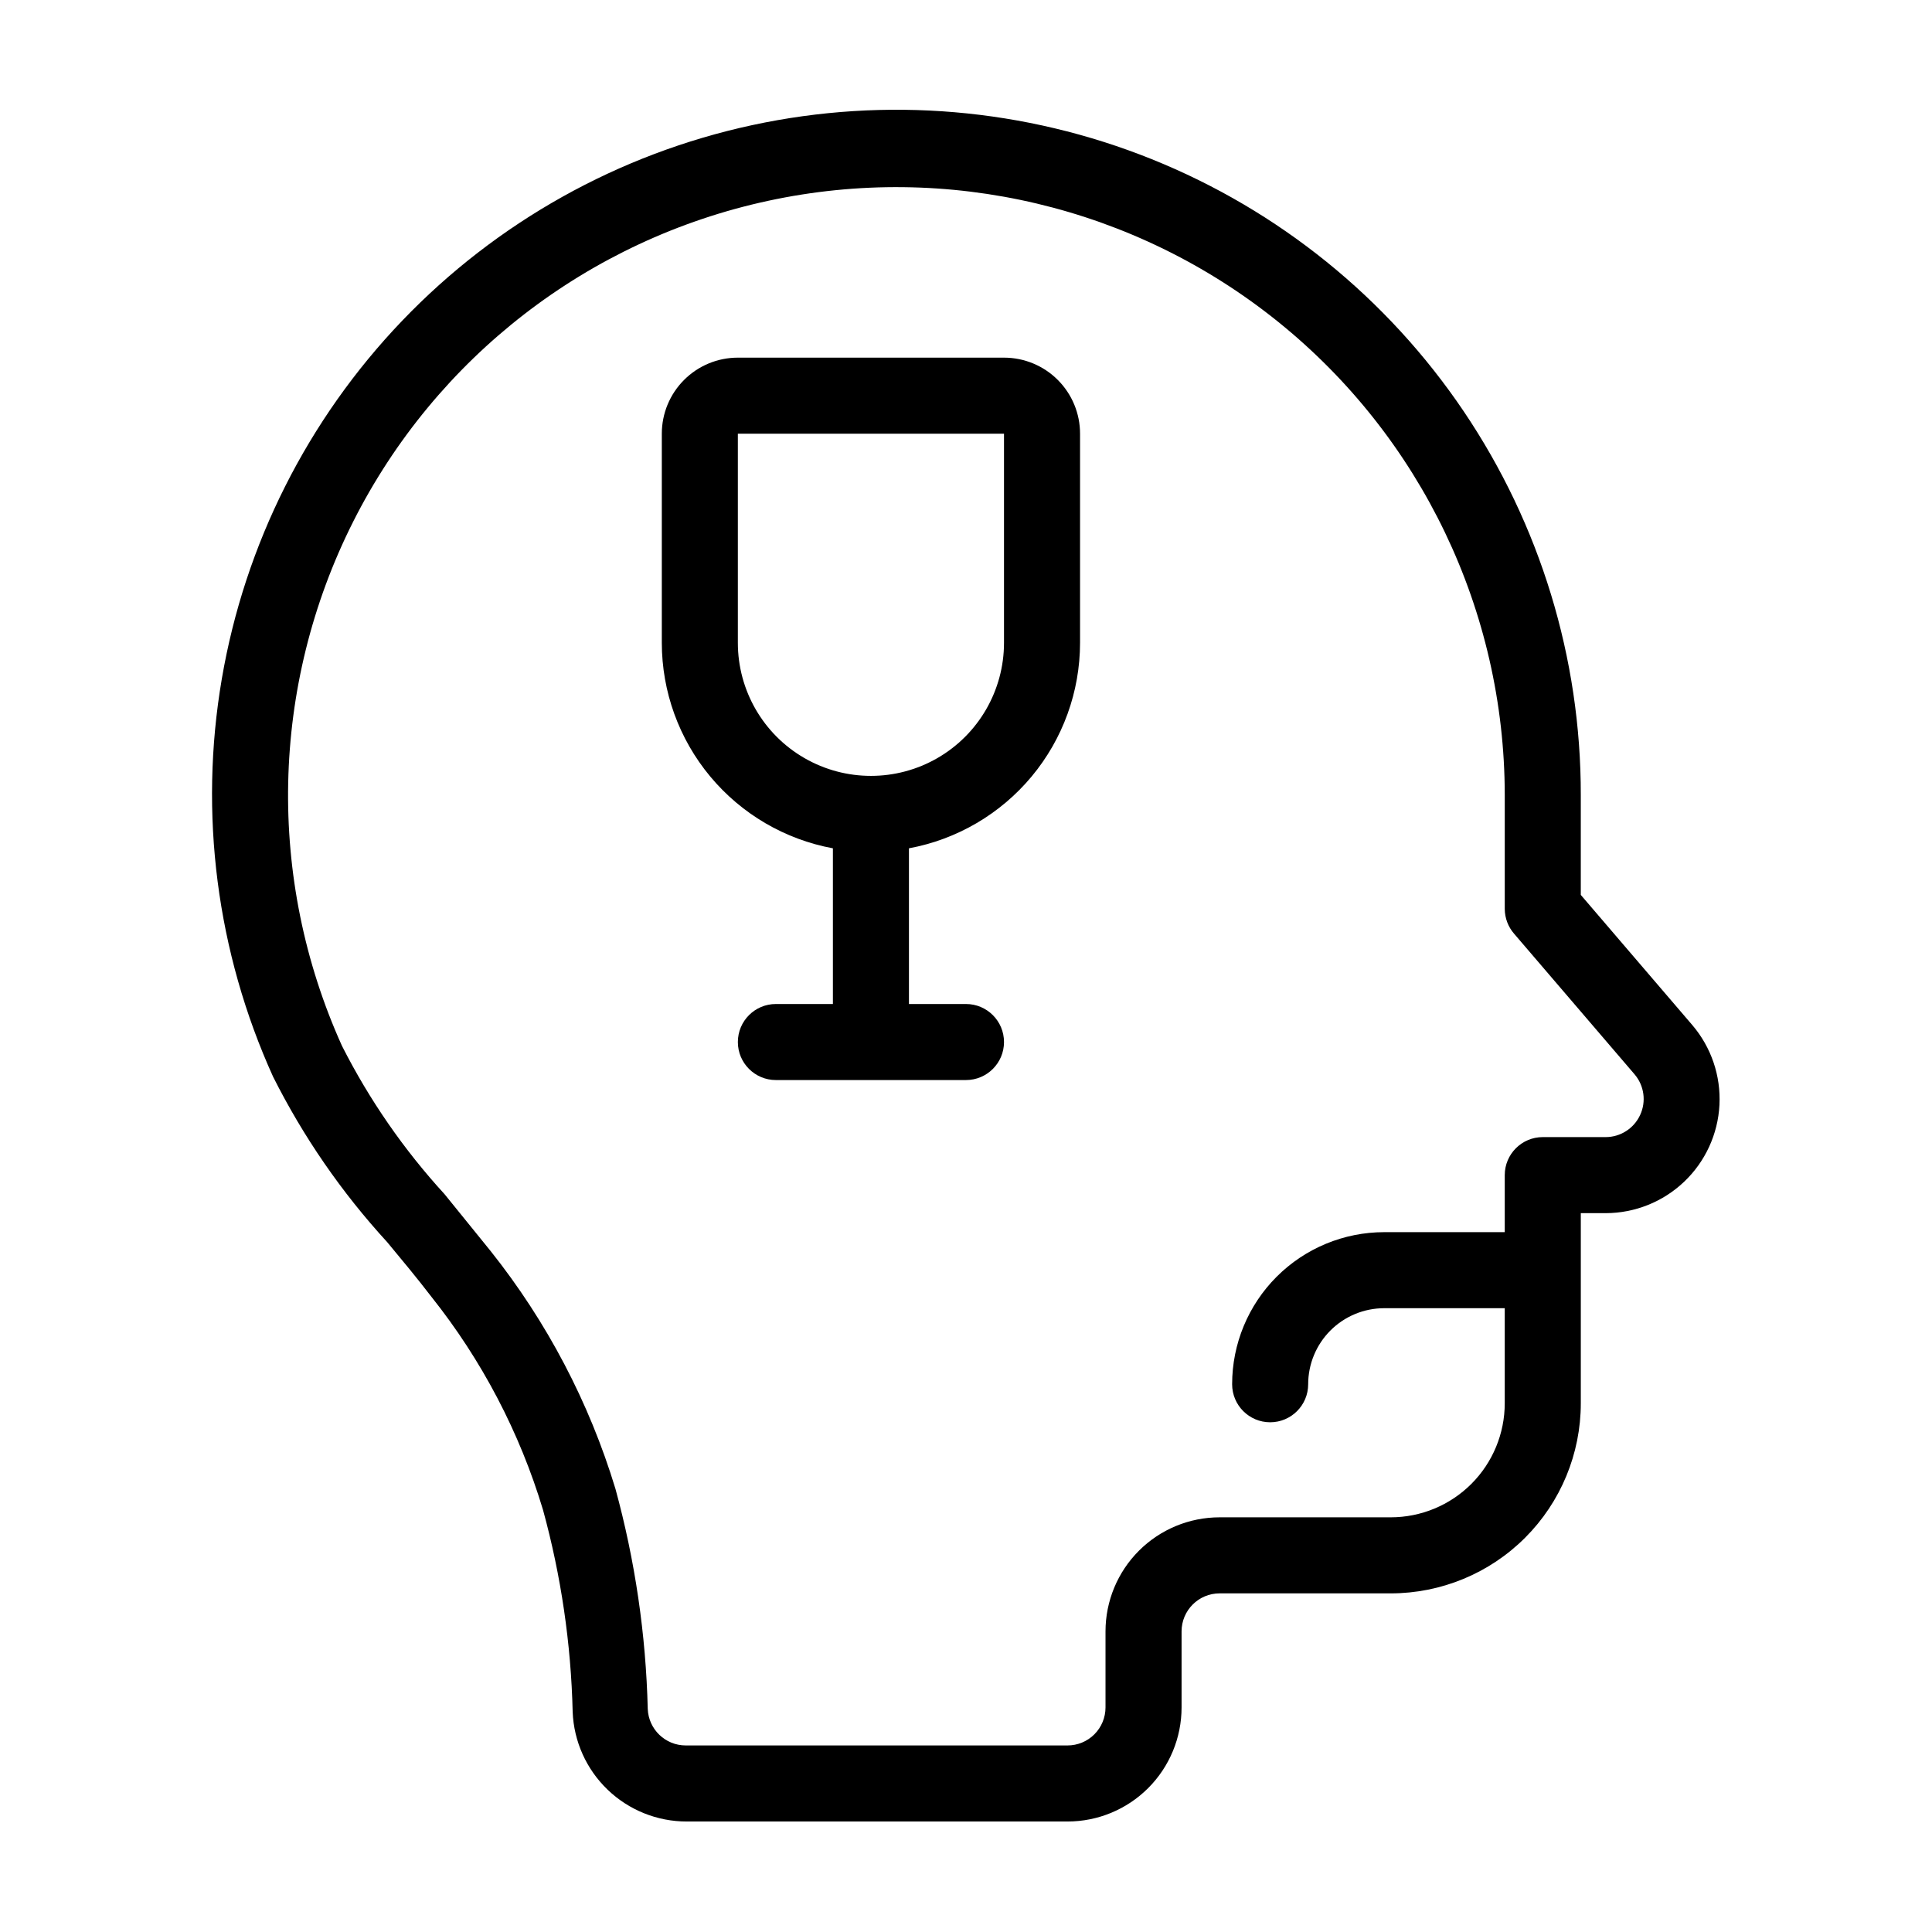
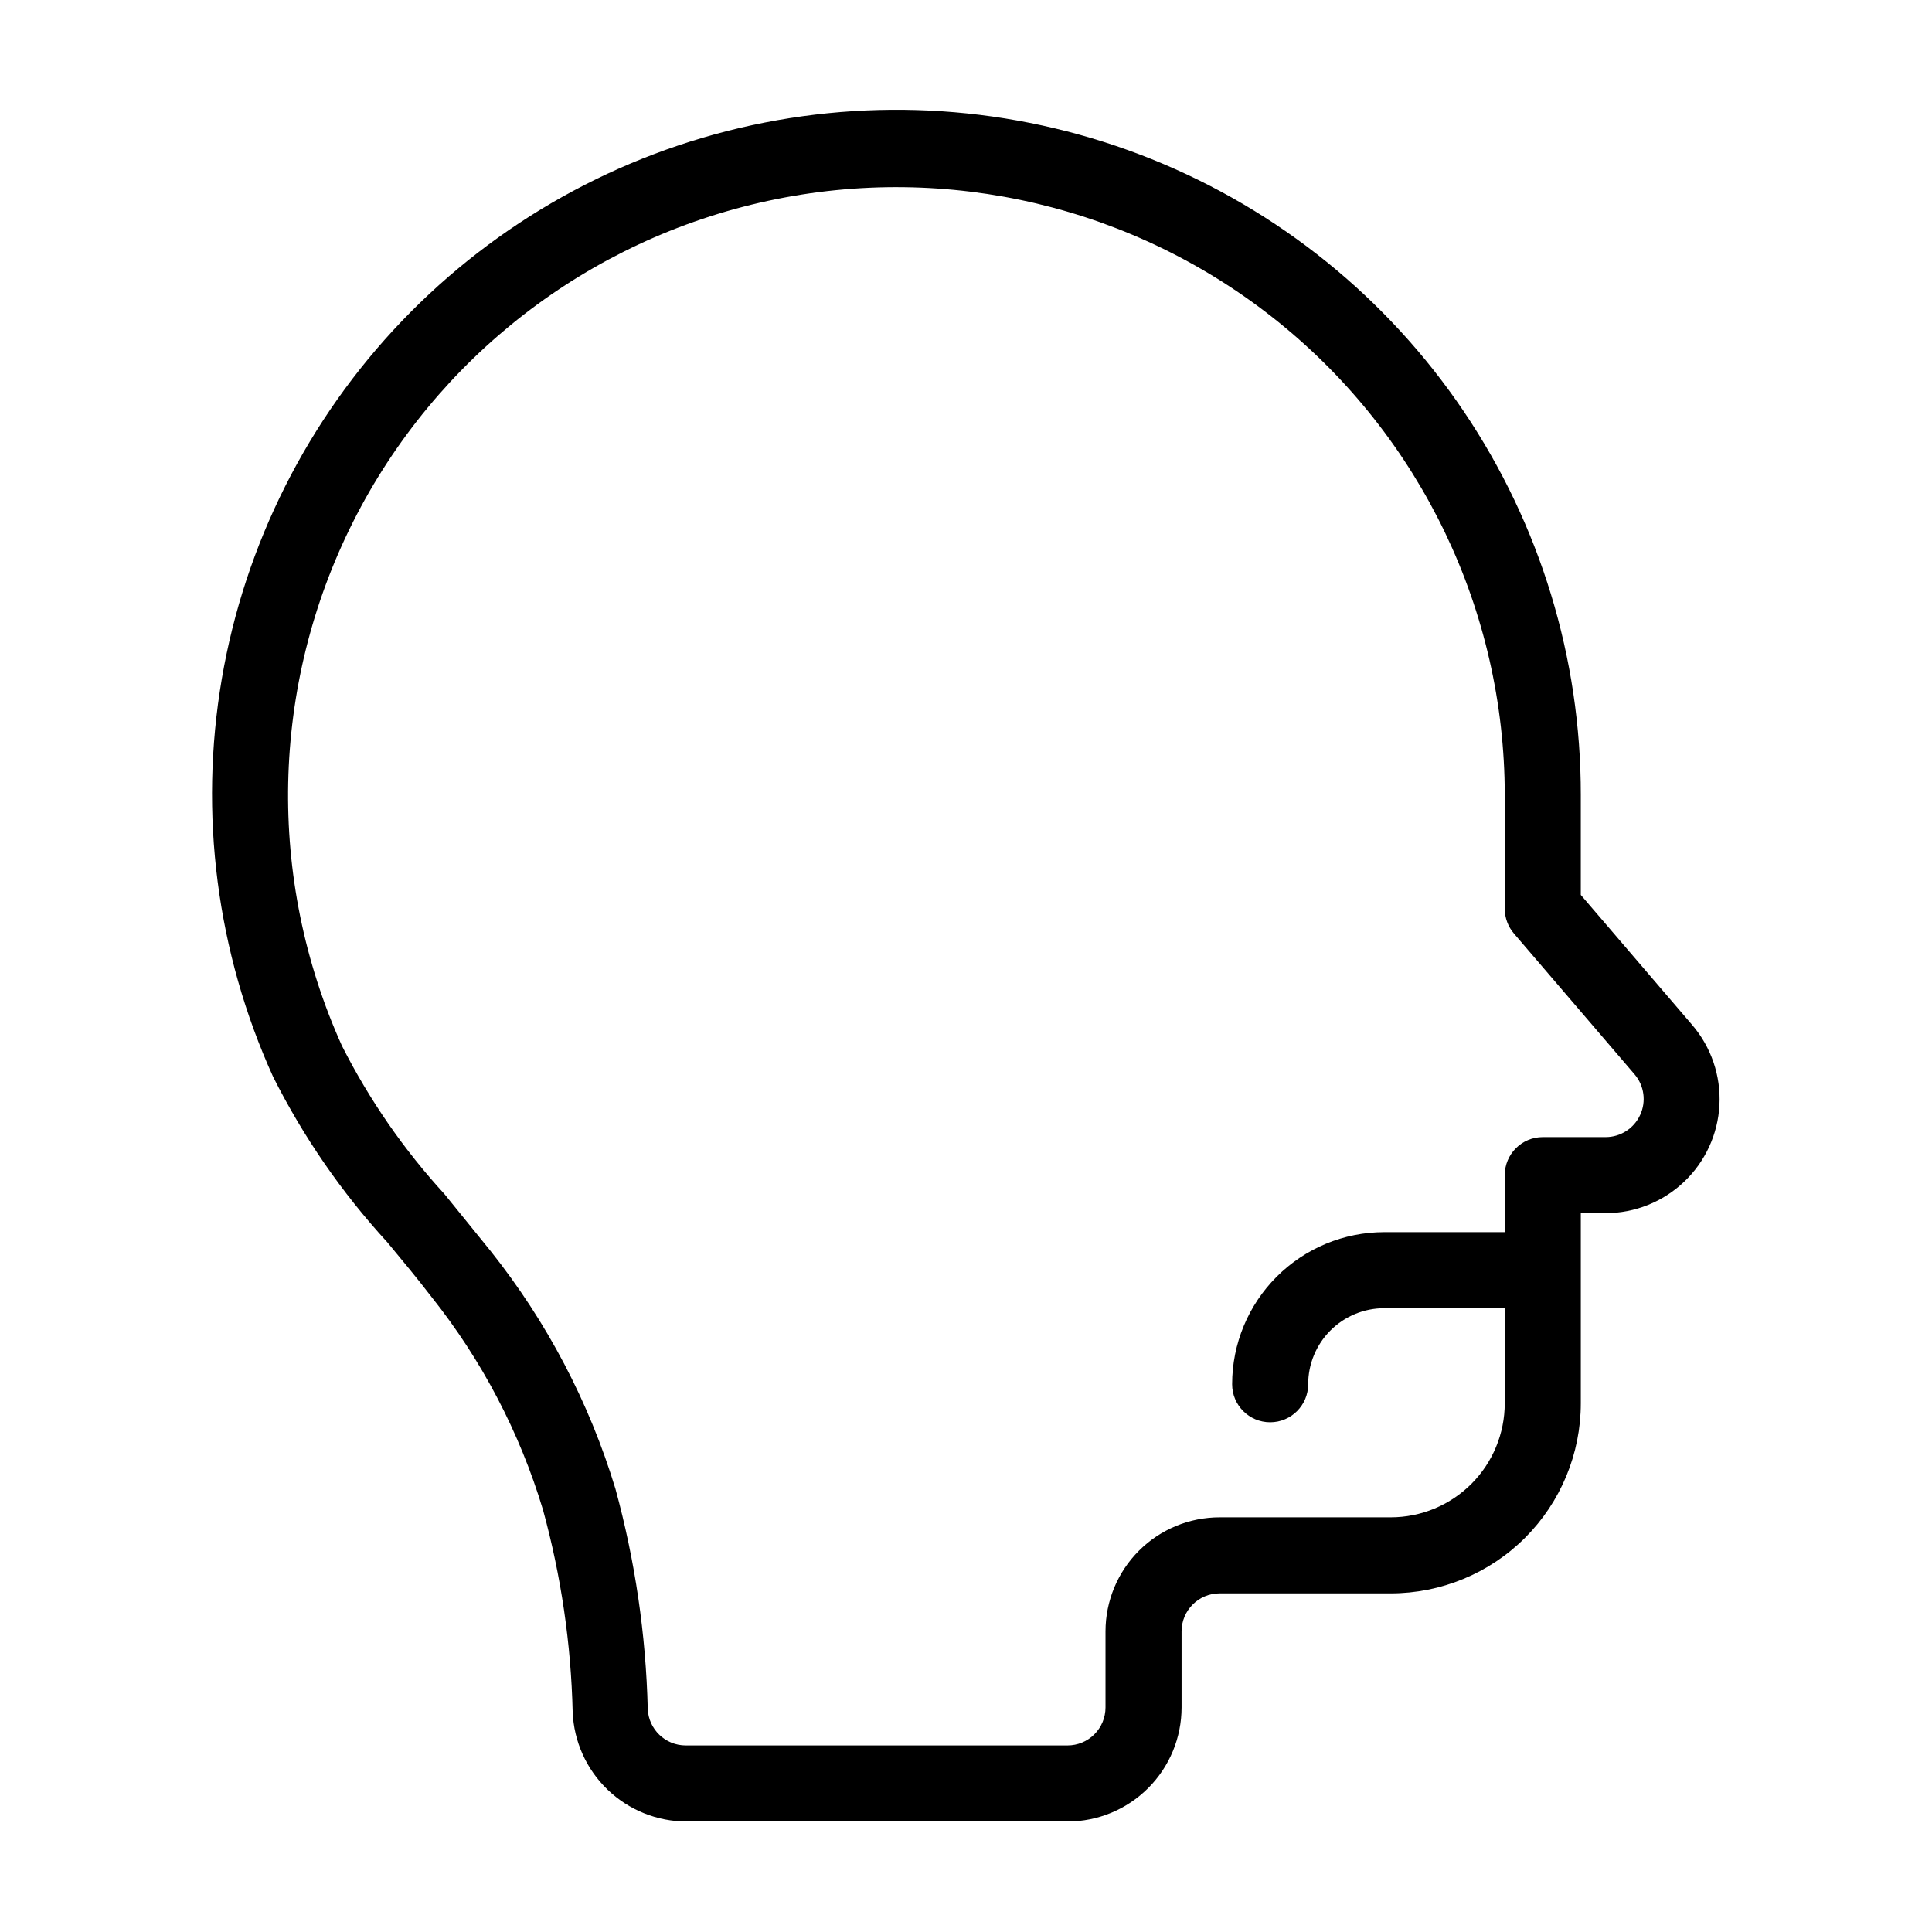
<svg xmlns="http://www.w3.org/2000/svg" fill="#000000" width="800px" height="800px" version="1.1" viewBox="144 144 512 512">
  <g>
    <path d="m592.45 415.62-29.523-34.461v-26.5c0.039-36.223-10.766-71.625-31.023-101.65-20.262-30.027-49.047-53.297-82.652-66.816-33.602-13.52-70.484-16.668-105.89-9.039-35.406 7.629-67.719 25.684-92.777 51.84-25.055 26.156-41.703 59.215-47.805 94.922-6.098 35.703-1.367 72.414 13.582 105.41 8.004 15.938 18.176 30.688 30.23 43.832 3.93 4.734 7.961 9.574 11.738 14.508 13.359 16.773 23.398 35.941 29.574 56.477 4.789 17.465 7.43 35.453 7.859 53.559 0.312 7.805 3.633 15.184 9.27 20.594 5.633 5.41 13.145 8.43 20.957 8.422h100.91c8.016 0 15.707-3.184 21.375-8.852 5.668-5.668 8.852-13.359 8.852-21.375v-20.152c0-5.566 4.512-10.078 10.078-10.078h45.344c13.359 0 26.176-5.305 35.625-14.754 9.445-9.449 14.754-22.262 14.754-35.625v-50.383h6.602c7.738-0.012 15.18-2.992 20.789-8.328 5.606-5.336 8.953-12.617 9.352-20.348 0.395-7.731-2.188-15.316-7.219-21.199zm-13.805 23.879c-1.645 3.555-5.199 5.836-9.117 5.844h-16.676c-5.566 0-10.078 4.512-10.078 10.078v15.113h-31.941c-10.688 0-20.941 4.246-28.5 11.805-7.559 7.559-11.805 17.812-11.805 28.5 0 5.566 4.512 10.078 10.078 10.078 5.562 0 10.074-4.512 10.074-10.078 0-5.344 2.125-10.469 5.902-14.25 3.781-3.777 8.906-5.902 14.25-5.902h31.941v25.191c0 8.016-3.184 15.707-8.852 21.375-5.672 5.668-13.359 8.852-21.375 8.852h-45.344c-8.016 0-15.707 3.188-21.375 8.855s-8.855 13.359-8.855 21.375v20.152c0 2.672-1.059 5.234-2.949 7.125s-4.453 2.949-7.125 2.949h-101.16c-5.414 0.008-9.859-4.266-10.078-9.672-0.48-19.723-3.356-39.312-8.562-58.34-6.945-22.891-18.16-44.258-33.051-62.977-4.031-5.039-8.211-10.078-12.242-15.113-10.793-11.789-19.93-24.992-27.156-39.25-20.059-44.383-18.98-95.453 2.941-138.95 21.918-43.496 62.324-74.75 109.93-85.031 47.605-10.285 97.312 1.508 135.23 32.078 37.918 30.57 59.98 76.645 60.027 125.35v30.23-0.004c0.016 2.41 0.891 4.734 2.469 6.551l31.941 37.281c2.555 3 3.125 7.211 1.461 10.781z" />
-     <path d="m410.07 238.78h-70.531c-5.348 0-10.473 2.121-14.25 5.902-3.781 3.777-5.902 8.902-5.902 14.25v55.418c0.008 12.945 4.543 25.477 12.828 35.426 8.281 9.945 19.785 16.684 32.512 19.035v41.262h-15.113c-5.566 0-10.074 4.512-10.074 10.078 0 5.562 4.508 10.074 10.074 10.074h50.383c5.562 0 10.074-4.512 10.074-10.074 0-5.566-4.512-10.078-10.074-10.078h-15.117v-41.262c12.73-2.352 24.234-9.09 32.516-19.035 8.281-9.949 12.82-22.48 12.828-35.426v-55.418c0-5.348-2.121-10.473-5.902-14.25-3.777-3.781-8.906-5.902-14.25-5.902zm0 75.57c0 12.598-6.723 24.242-17.633 30.543-10.91 6.297-24.355 6.297-35.266 0-10.914-6.301-17.633-17.945-17.633-30.543v-55.418h70.531z" />
  </g>
</svg>